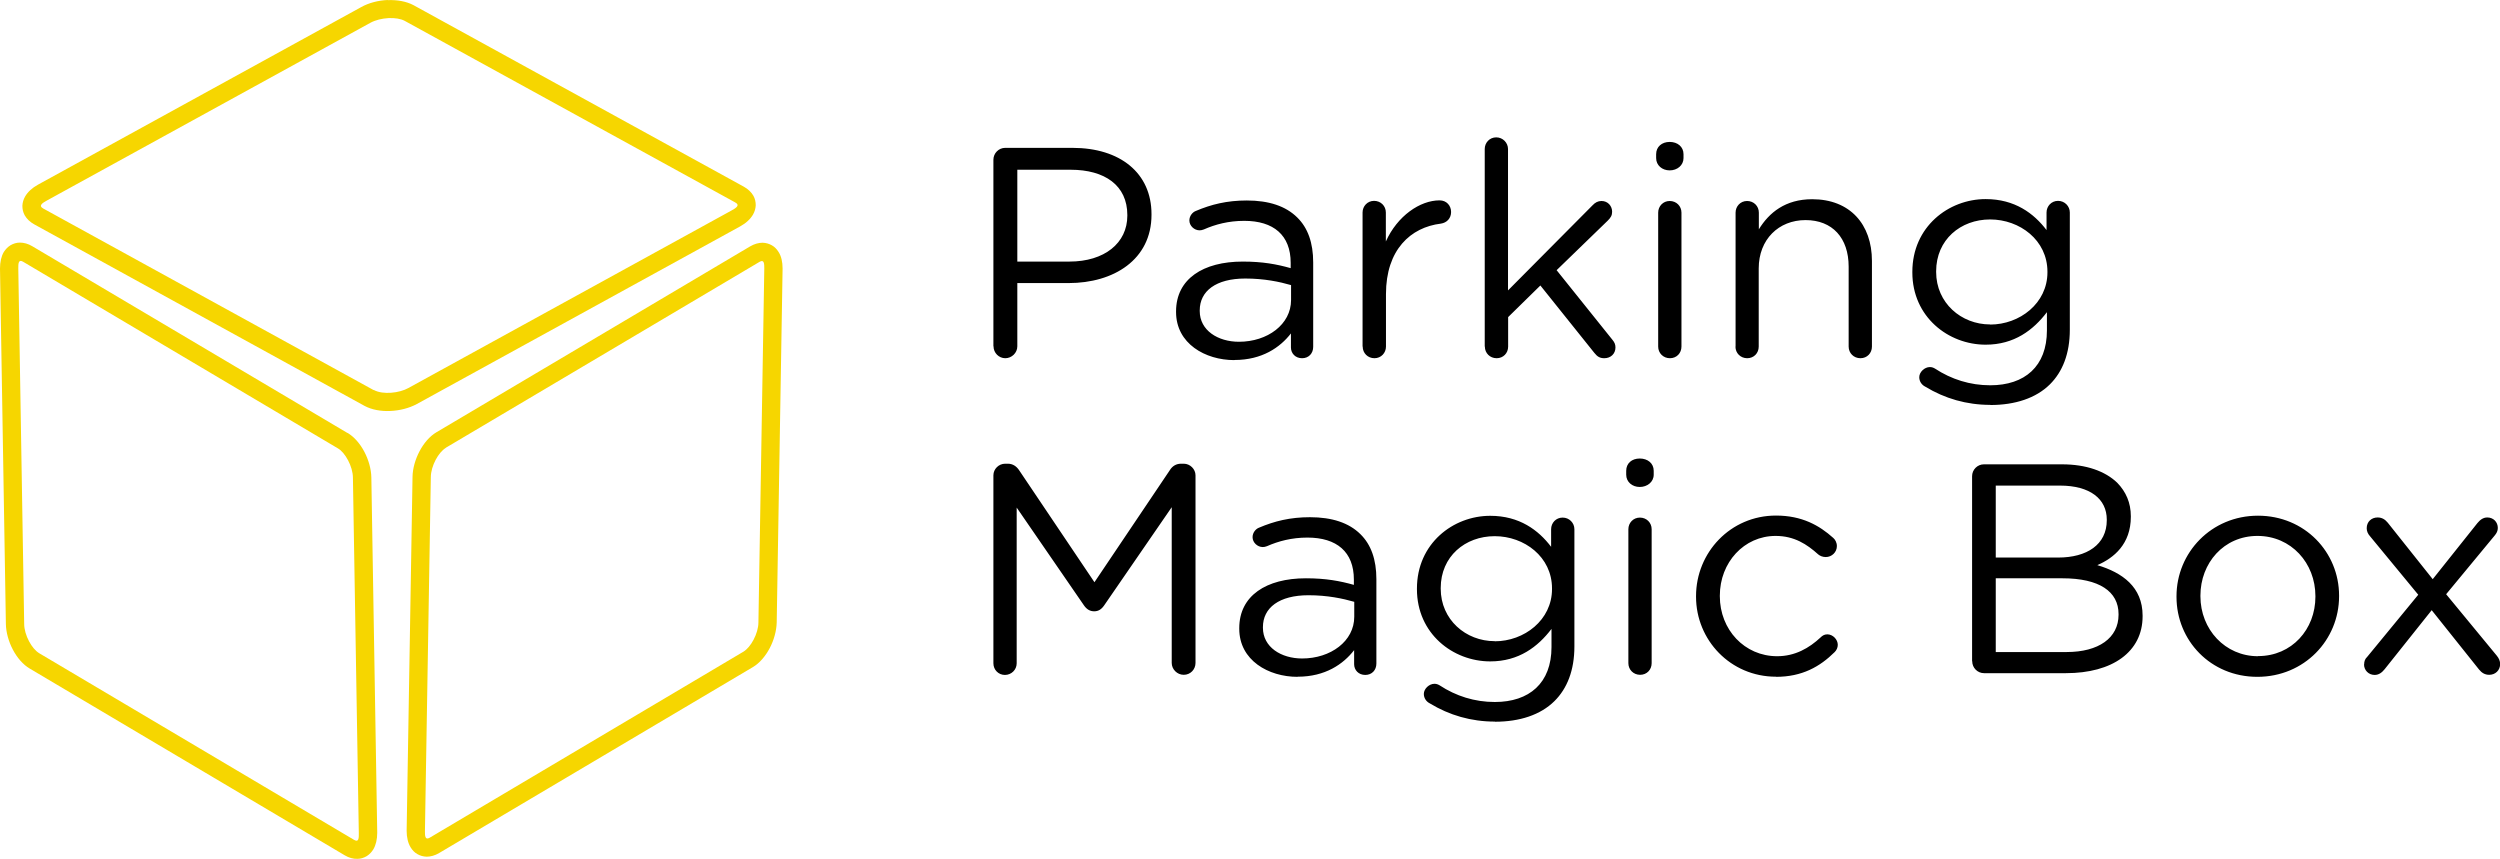
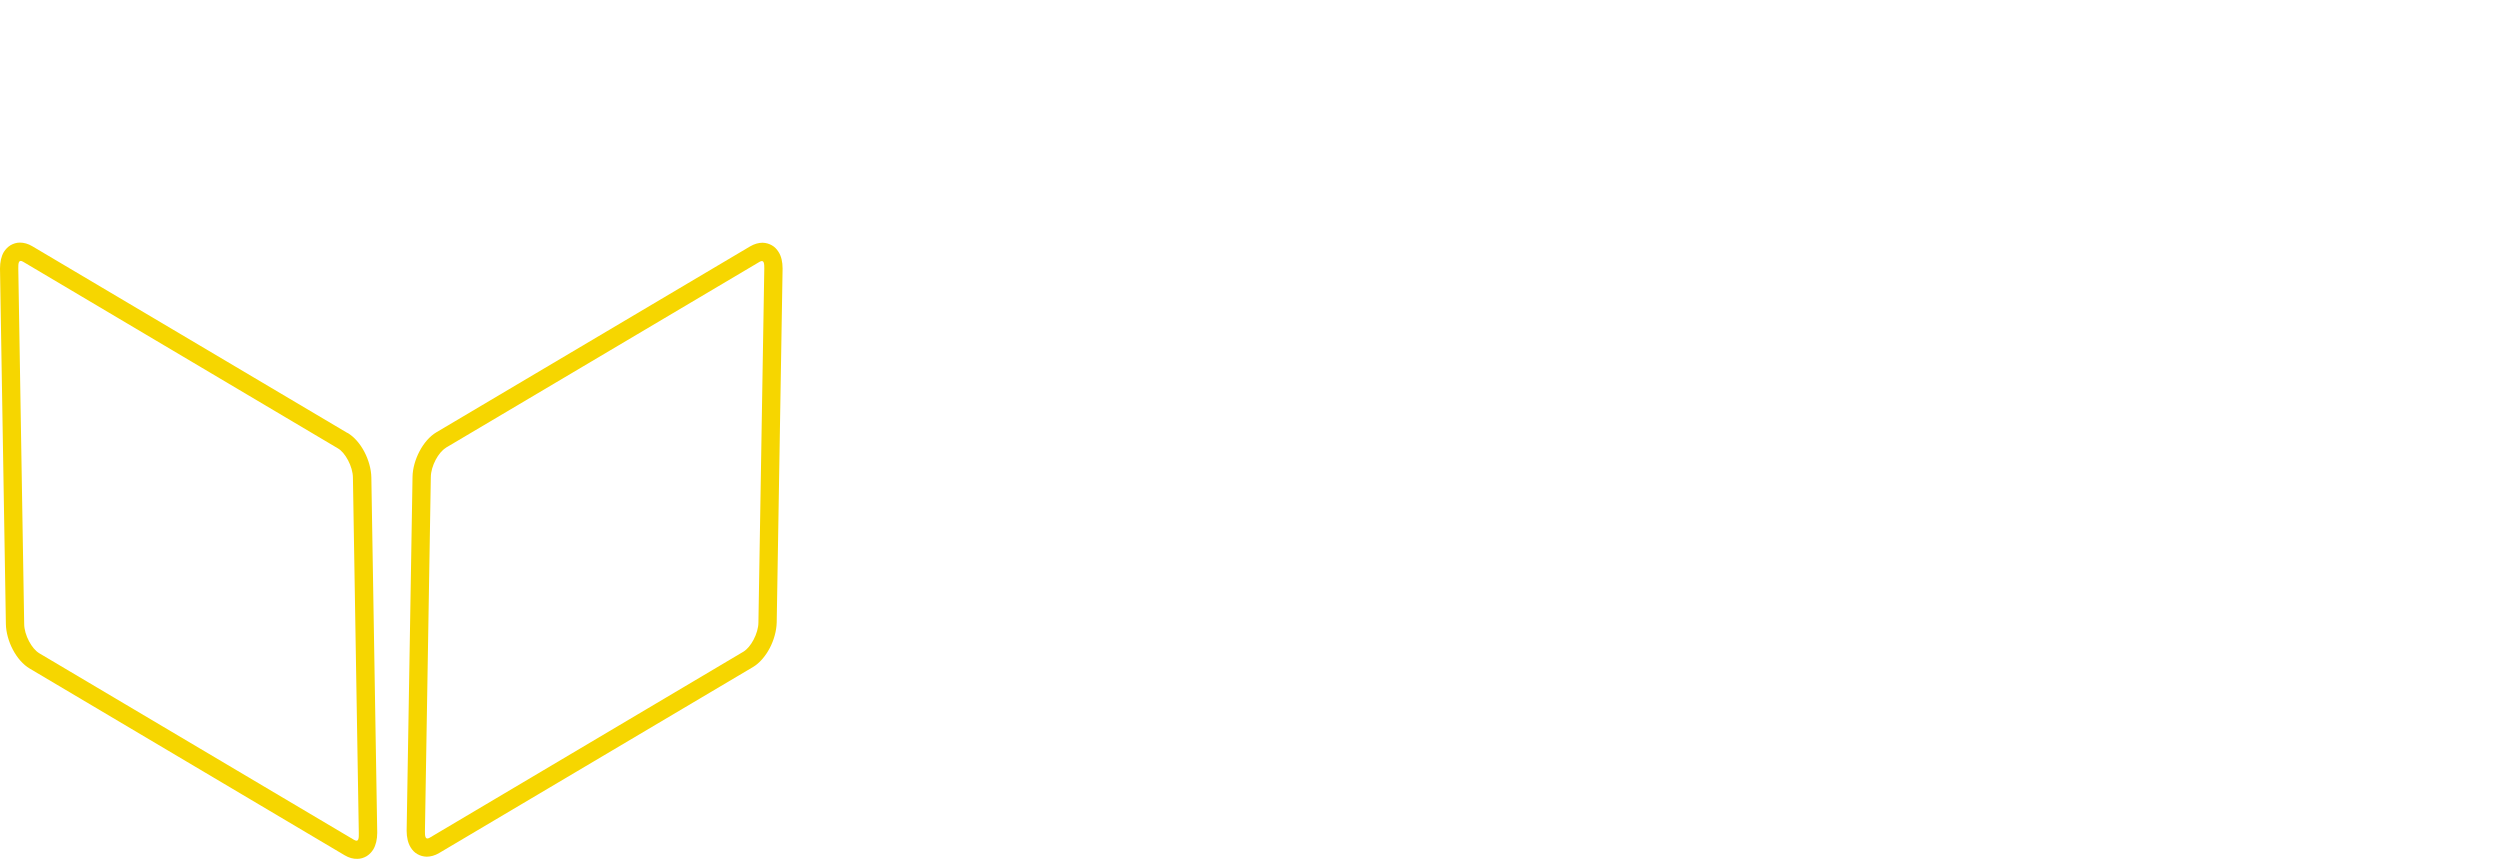
<svg xmlns="http://www.w3.org/2000/svg" width="195" height="67" viewBox="0 0 195 67" fill="none">
  <g clip-path="url(#clip0_24_2)">
-     <path d="M184.394 51.826C184.394 52.27 184.743 52.645 185.222 52.645C185.551 52.645 185.791 52.458 186 52.201L189.672 47.594L193.364 52.221C193.573 52.477 193.813 52.635 194.162 52.635C194.631 52.635 195.01 52.29 195.01 51.797C195.01 51.56 194.92 51.352 194.751 51.145L190.799 46.35L194.591 41.763C194.731 41.595 194.83 41.417 194.83 41.181C194.83 40.717 194.481 40.362 194.012 40.362C193.683 40.362 193.444 40.549 193.234 40.806L189.752 45.176L186.25 40.776C186.04 40.52 185.801 40.362 185.452 40.362C184.983 40.362 184.603 40.687 184.603 41.2C184.603 41.437 184.693 41.644 184.883 41.852L188.624 46.39L184.643 51.234C184.474 51.392 184.404 51.579 184.404 51.816M176.123 51.185C173.558 51.185 171.633 49.093 171.633 46.508V46.459C171.633 43.923 173.449 41.802 176.083 41.802C178.717 41.802 180.602 43.923 180.602 46.498V46.548C180.602 49.083 178.767 51.175 176.133 51.175L176.123 51.185ZM176.073 52.793C179.744 52.793 182.448 49.912 182.448 46.508V46.459C182.448 43.065 179.764 40.224 176.123 40.224C172.481 40.224 169.767 43.105 169.767 46.508V46.558C169.767 49.952 172.421 52.793 176.073 52.793ZM155.669 50.859V45.107H160.867C163.741 45.107 165.247 46.133 165.247 47.899V47.949C165.247 49.764 163.691 50.859 161.196 50.859H155.669ZM155.669 43.48V37.876H160.677C163.032 37.876 164.329 38.921 164.329 40.529V40.579C164.329 42.483 162.773 43.489 160.538 43.489H155.669V43.48ZM153.833 51.579C153.833 52.093 154.252 52.507 154.751 52.507H161.146C164.748 52.507 167.123 50.859 167.123 48.067V48.018C167.123 45.788 165.546 44.663 163.591 44.081C164.888 43.519 166.205 42.434 166.205 40.312V40.263C166.205 39.217 165.826 38.359 165.147 37.658C164.209 36.751 162.723 36.218 160.837 36.218H154.741C154.242 36.218 153.823 36.633 153.823 37.145V51.57L153.833 51.579ZM138.517 52.793C140.563 52.793 141.95 52.004 143.107 50.859C143.247 50.721 143.347 50.514 143.347 50.297C143.347 49.883 142.967 49.478 142.528 49.478C142.289 49.478 142.129 49.596 142.01 49.715C141.112 50.553 140.014 51.185 138.617 51.185C136.073 51.185 134.147 49.113 134.147 46.508V46.459C134.147 43.874 136.033 41.802 138.497 41.802C139.954 41.802 140.942 42.453 141.82 43.243C141.96 43.361 142.169 43.45 142.409 43.45C142.878 43.45 143.277 43.075 143.277 42.592C143.277 42.315 143.137 42.078 142.997 41.96C141.91 40.983 140.553 40.214 138.527 40.214C134.975 40.214 132.291 43.095 132.291 46.498V46.548C132.291 49.922 134.975 52.783 138.527 52.783L138.517 52.793ZM127.013 51.727C127.013 52.24 127.413 52.635 127.931 52.635C128.45 52.635 128.829 52.24 128.829 51.727V41.279C128.829 40.766 128.43 40.372 127.911 40.372C127.393 40.372 127.013 40.786 127.013 41.279V51.727ZM126.844 37.027C126.844 37.59 127.313 37.984 127.901 37.984C128.49 37.984 128.989 37.59 128.989 37.027V36.721C128.989 36.139 128.52 35.764 127.901 35.764C127.283 35.764 126.844 36.139 126.844 36.721V37.027ZM116.587 50.011C114.332 50.011 112.376 48.334 112.376 45.916V45.867C112.376 43.401 114.282 41.822 116.587 41.822C118.892 41.822 121.057 43.43 121.057 45.897V45.946C121.057 48.363 118.892 50.021 116.587 50.021V50.011ZM116.607 56.295C118.533 56.295 120.159 55.763 121.246 54.687C122.234 53.711 122.803 52.29 122.803 50.425V41.279C122.803 40.786 122.404 40.372 121.885 40.372C121.366 40.372 120.987 40.786 120.987 41.279V42.651C119.999 41.348 118.513 40.233 116.238 40.233C113.344 40.233 110.521 42.394 110.521 45.907V45.956C110.521 49.419 113.324 51.589 116.238 51.589C118.473 51.589 119.959 50.445 121.017 49.054V50.474C121.017 53.286 119.281 54.756 116.597 54.756C115.02 54.756 113.564 54.293 112.287 53.454C112.167 53.385 112.047 53.336 111.888 53.336C111.468 53.336 111.059 53.73 111.059 54.125C111.059 54.45 111.249 54.727 111.528 54.865C113.055 55.792 114.751 56.285 116.607 56.285V56.295ZM101.571 51.362C99.924 51.362 98.508 50.474 98.508 48.965V48.916C98.508 47.406 99.775 46.429 102.06 46.429C103.546 46.429 104.744 46.686 105.632 46.942V48.107C105.632 50.011 103.796 51.362 101.561 51.362H101.571ZM101.222 52.783C103.367 52.783 104.774 51.806 105.622 50.711V51.806C105.622 52.27 105.971 52.645 106.49 52.645C107.009 52.645 107.358 52.27 107.358 51.757V45.176C107.358 43.637 106.939 42.473 106.111 41.664C105.213 40.776 103.896 40.342 102.179 40.342C100.623 40.342 99.406 40.648 98.198 41.161C97.959 41.25 97.7 41.536 97.7 41.901C97.7 42.315 98.079 42.67 98.498 42.67C98.588 42.67 98.707 42.651 98.827 42.601C99.725 42.207 100.753 41.931 101.98 41.931C104.265 41.931 105.602 43.045 105.602 45.206V45.62C104.514 45.315 103.417 45.107 101.86 45.107C98.777 45.107 96.662 46.459 96.662 48.995V49.044C96.662 51.51 98.947 52.793 101.202 52.793L101.222 52.783ZM77.485 51.737C77.485 52.25 77.884 52.645 78.383 52.645C78.882 52.645 79.301 52.25 79.301 51.737V39.592L84.549 47.219C84.759 47.525 85.018 47.682 85.347 47.682C85.677 47.682 85.916 47.525 86.126 47.219L91.394 39.563V51.708C91.394 52.201 91.813 52.635 92.332 52.635C92.85 52.635 93.25 52.221 93.25 51.708V37.076C93.25 36.593 92.831 36.169 92.332 36.169H92.122C91.743 36.169 91.444 36.356 91.254 36.662L85.367 45.413L79.481 36.662C79.291 36.386 79.012 36.169 78.613 36.169H78.403C77.904 36.169 77.485 36.583 77.485 37.076V51.737ZM155.23 25.306C152.975 25.306 151.019 23.629 151.019 21.212V21.163C151.019 18.696 152.925 17.117 155.23 17.117C157.535 17.117 159.7 18.726 159.7 21.192V21.241C159.7 23.659 157.535 25.316 155.23 25.316V25.306ZM155.25 31.591C157.175 31.591 158.802 31.058 159.889 29.983C160.877 29.006 161.446 27.585 161.446 25.721V16.575C161.446 16.082 161.047 15.667 160.528 15.667C160.009 15.667 159.63 16.082 159.63 16.575V17.946C158.642 16.644 157.155 15.529 154.881 15.529C151.987 15.529 149.163 17.69 149.163 21.202V21.251C149.163 24.714 151.967 26.885 154.881 26.885C157.115 26.885 158.602 25.74 159.66 24.349V25.77C159.66 28.582 157.924 30.052 155.24 30.052C153.663 30.052 152.207 29.588 150.929 28.75C150.81 28.68 150.69 28.631 150.53 28.631C150.111 28.631 149.702 29.026 149.702 29.42C149.702 29.746 149.892 30.022 150.171 30.16C151.698 31.088 153.394 31.581 155.25 31.581V31.591ZM135.365 27.033C135.365 27.546 135.764 27.941 136.282 27.941C136.801 27.941 137.18 27.546 137.18 27.033V20.936C137.18 18.676 138.737 17.167 140.832 17.167C142.927 17.167 144.195 18.558 144.195 20.797V27.033C144.195 27.546 144.594 27.941 145.113 27.941C145.631 27.941 146.011 27.546 146.011 27.033V20.354C146.011 17.492 144.294 15.539 141.351 15.539C139.256 15.539 137.989 16.585 137.19 17.887V16.585C137.19 16.072 136.791 15.677 136.273 15.677C135.754 15.677 135.375 16.091 135.375 16.585V27.033H135.365ZM129.338 27.033C129.338 27.546 129.737 27.941 130.256 27.941C130.775 27.941 131.154 27.546 131.154 27.033V16.585C131.154 16.072 130.755 15.677 130.236 15.677C129.717 15.677 129.338 16.091 129.338 16.585V27.033ZM129.179 12.332C129.179 12.895 129.647 13.29 130.236 13.29C130.825 13.29 131.314 12.895 131.314 12.332V12.027C131.314 11.445 130.845 11.07 130.236 11.07C129.628 11.07 129.179 11.445 129.179 12.027V12.332ZM115.819 27.033C115.819 27.546 116.218 27.941 116.737 27.941C117.255 27.941 117.635 27.546 117.635 27.033V24.734L120.149 22.268L124.359 27.526C124.599 27.832 124.808 27.941 125.138 27.941C125.637 27.941 126.006 27.595 126.006 27.102C126.006 26.865 125.936 26.707 125.766 26.5L121.416 21.074L125.397 17.216C125.637 16.979 125.746 16.802 125.746 16.516C125.746 16.072 125.417 15.677 124.918 15.677C124.639 15.677 124.419 15.796 124.21 16.022L117.625 22.652V11.622C117.625 11.139 117.225 10.714 116.707 10.714C116.188 10.714 115.809 11.129 115.809 11.622V27.023L115.819 27.033ZM106.29 27.033C106.29 27.546 106.689 27.941 107.208 27.941C107.727 27.941 108.106 27.526 108.106 27.033V22.938C108.106 19.476 110.032 17.729 112.386 17.443C112.855 17.374 113.185 17.029 113.185 16.535C113.185 16.042 112.835 15.628 112.287 15.628C110.76 15.628 108.994 16.841 108.096 18.834V16.575C108.096 16.062 107.697 15.667 107.178 15.667C106.659 15.667 106.28 16.082 106.28 16.575V27.023L106.29 27.033ZM96.642 26.658C94.996 26.658 93.579 25.77 93.579 24.261V24.211C93.579 22.702 94.846 21.725 97.131 21.725C98.618 21.725 99.815 21.981 100.703 22.238V23.402C100.703 25.306 98.867 26.658 96.632 26.658H96.642ZM96.293 28.079C98.438 28.079 99.845 27.102 100.693 26.007V27.102C100.693 27.566 101.042 27.941 101.561 27.941C102.08 27.941 102.429 27.566 102.429 27.053V20.472C102.429 18.933 102.01 17.769 101.182 16.96C100.284 16.072 98.967 15.638 97.251 15.638C95.694 15.638 94.477 15.944 93.27 16.456C93.03 16.545 92.771 16.831 92.771 17.196C92.771 17.611 93.15 17.966 93.569 17.966C93.659 17.966 93.778 17.946 93.898 17.897C94.796 17.502 95.824 17.226 97.051 17.226C99.336 17.226 100.673 18.341 100.673 20.502V20.916C99.595 20.61 98.488 20.403 96.931 20.403C93.848 20.403 91.733 21.755 91.733 24.29V24.339C91.733 26.806 94.018 28.088 96.273 28.088L96.293 28.079ZM79.351 20.403V13.24H83.512C86.166 13.24 87.932 14.454 87.932 16.772V16.822C87.932 18.962 86.146 20.403 83.412 20.403H79.341H79.351ZM77.495 27.013C77.495 27.526 77.914 27.941 78.413 27.941C78.912 27.941 79.351 27.526 79.351 27.013V22.08H83.352C86.854 22.08 89.817 20.265 89.817 16.753V16.703C89.817 13.497 87.373 11.533 83.651 11.533H78.403C77.904 11.533 77.485 11.948 77.485 12.461V27.003L77.495 27.013Z" fill="black" />
-     <path fill-rule="evenodd" clip-rule="evenodd" d="M30.242 0C29.523 0.03 28.775 0.217 28.176 0.552L2.963 14.404C2.494 14.661 2.155 14.986 1.956 15.332C1.826 15.559 1.756 15.805 1.746 16.052C1.746 16.308 1.796 16.555 1.926 16.792C2.085 17.068 2.335 17.315 2.674 17.502L28.436 31.66C28.985 31.956 29.713 32.094 30.451 32.055C31.17 32.025 31.918 31.838 32.517 31.512L57.73 17.66C58.199 17.404 58.538 17.078 58.737 16.733C58.867 16.506 58.937 16.259 58.947 16.012C58.947 15.756 58.897 15.509 58.767 15.273C58.608 14.996 58.358 14.75 58.019 14.562L32.257 0.405C31.708 0.109 30.98 -0.02 30.242 0.01M29.144 30.427L3.382 16.269C2.963 16.042 3.322 15.825 3.662 15.638L28.875 1.786C29.284 1.559 29.803 1.44 30.312 1.411C30.8 1.391 31.259 1.46 31.569 1.628L57.341 15.786C57.76 16.012 57.401 16.23 57.061 16.417L31.848 30.269C31.16 30.654 29.873 30.811 29.154 30.417L29.144 30.427Z" fill="#F6D600" />
    <path fill-rule="evenodd" clip-rule="evenodd" d="M1.427 20.936C1.427 20.581 1.427 20.196 1.796 20.413L26.36 34.975C26.65 35.143 26.929 35.488 27.149 35.902C27.378 36.337 27.528 36.83 27.528 37.274L27.987 64.987C27.987 65.323 28.007 65.737 27.618 65.51L3.053 50.948C2.764 50.77 2.484 50.435 2.265 50.021C2.035 49.587 1.886 49.093 1.886 48.659L1.427 20.945V20.936ZM27.099 33.771L2.524 19.209C2.195 19.012 1.866 18.923 1.547 18.923C1.287 18.923 1.038 19.002 0.818 19.13C0.609 19.258 0.439 19.436 0.299 19.653C0.1 19.988 0 20.433 0 20.955L0.459 48.669C0.469 49.33 0.678 50.05 0.998 50.662C1.327 51.293 1.796 51.846 2.325 52.152L26.889 66.714C27.219 66.911 27.558 67 27.867 66.99C28.137 66.99 28.376 66.911 28.596 66.783C28.805 66.655 28.975 66.477 29.114 66.26C29.314 65.925 29.424 65.481 29.424 64.958L28.965 37.244C28.955 36.583 28.745 35.863 28.426 35.251C28.097 34.62 27.628 34.067 27.099 33.761V33.771Z" fill="#F6D600" />
    <path fill-rule="evenodd" clip-rule="evenodd" d="M34.772 34.926L59.246 20.423C59.615 20.206 59.615 20.6 59.615 20.936L59.157 48.541C59.157 48.975 59.007 49.468 58.777 49.902C58.558 50.317 58.279 50.652 57.989 50.83L33.514 65.343C33.145 65.56 33.145 65.165 33.145 64.829L33.604 37.224C33.604 36.79 33.754 36.297 33.983 35.863C34.203 35.449 34.482 35.113 34.772 34.935M58.508 19.219L34.033 33.722C33.514 34.028 33.045 34.58 32.716 35.212C32.397 35.824 32.187 36.534 32.177 37.195L31.718 64.8C31.718 65.323 31.828 65.767 32.028 66.092C32.167 66.319 32.337 66.497 32.547 66.615C32.766 66.743 33.005 66.813 33.275 66.822C33.584 66.822 33.923 66.734 34.253 66.536L58.727 52.033C59.246 51.727 59.715 51.175 60.044 50.544C60.364 49.932 60.563 49.221 60.583 48.56L61.042 20.955C61.042 20.433 60.943 19.988 60.733 19.663C60.593 19.436 60.424 19.258 60.214 19.14C59.995 19.012 59.755 18.943 59.486 18.933C59.176 18.933 58.847 19.022 58.508 19.219Z" fill="#F6D600" />
  </g>
  <defs>
    <clipPath id="clip0_24_2">
      <rect width="195" height="67" fill="white" />
    </clipPath>
  </defs>
</svg>